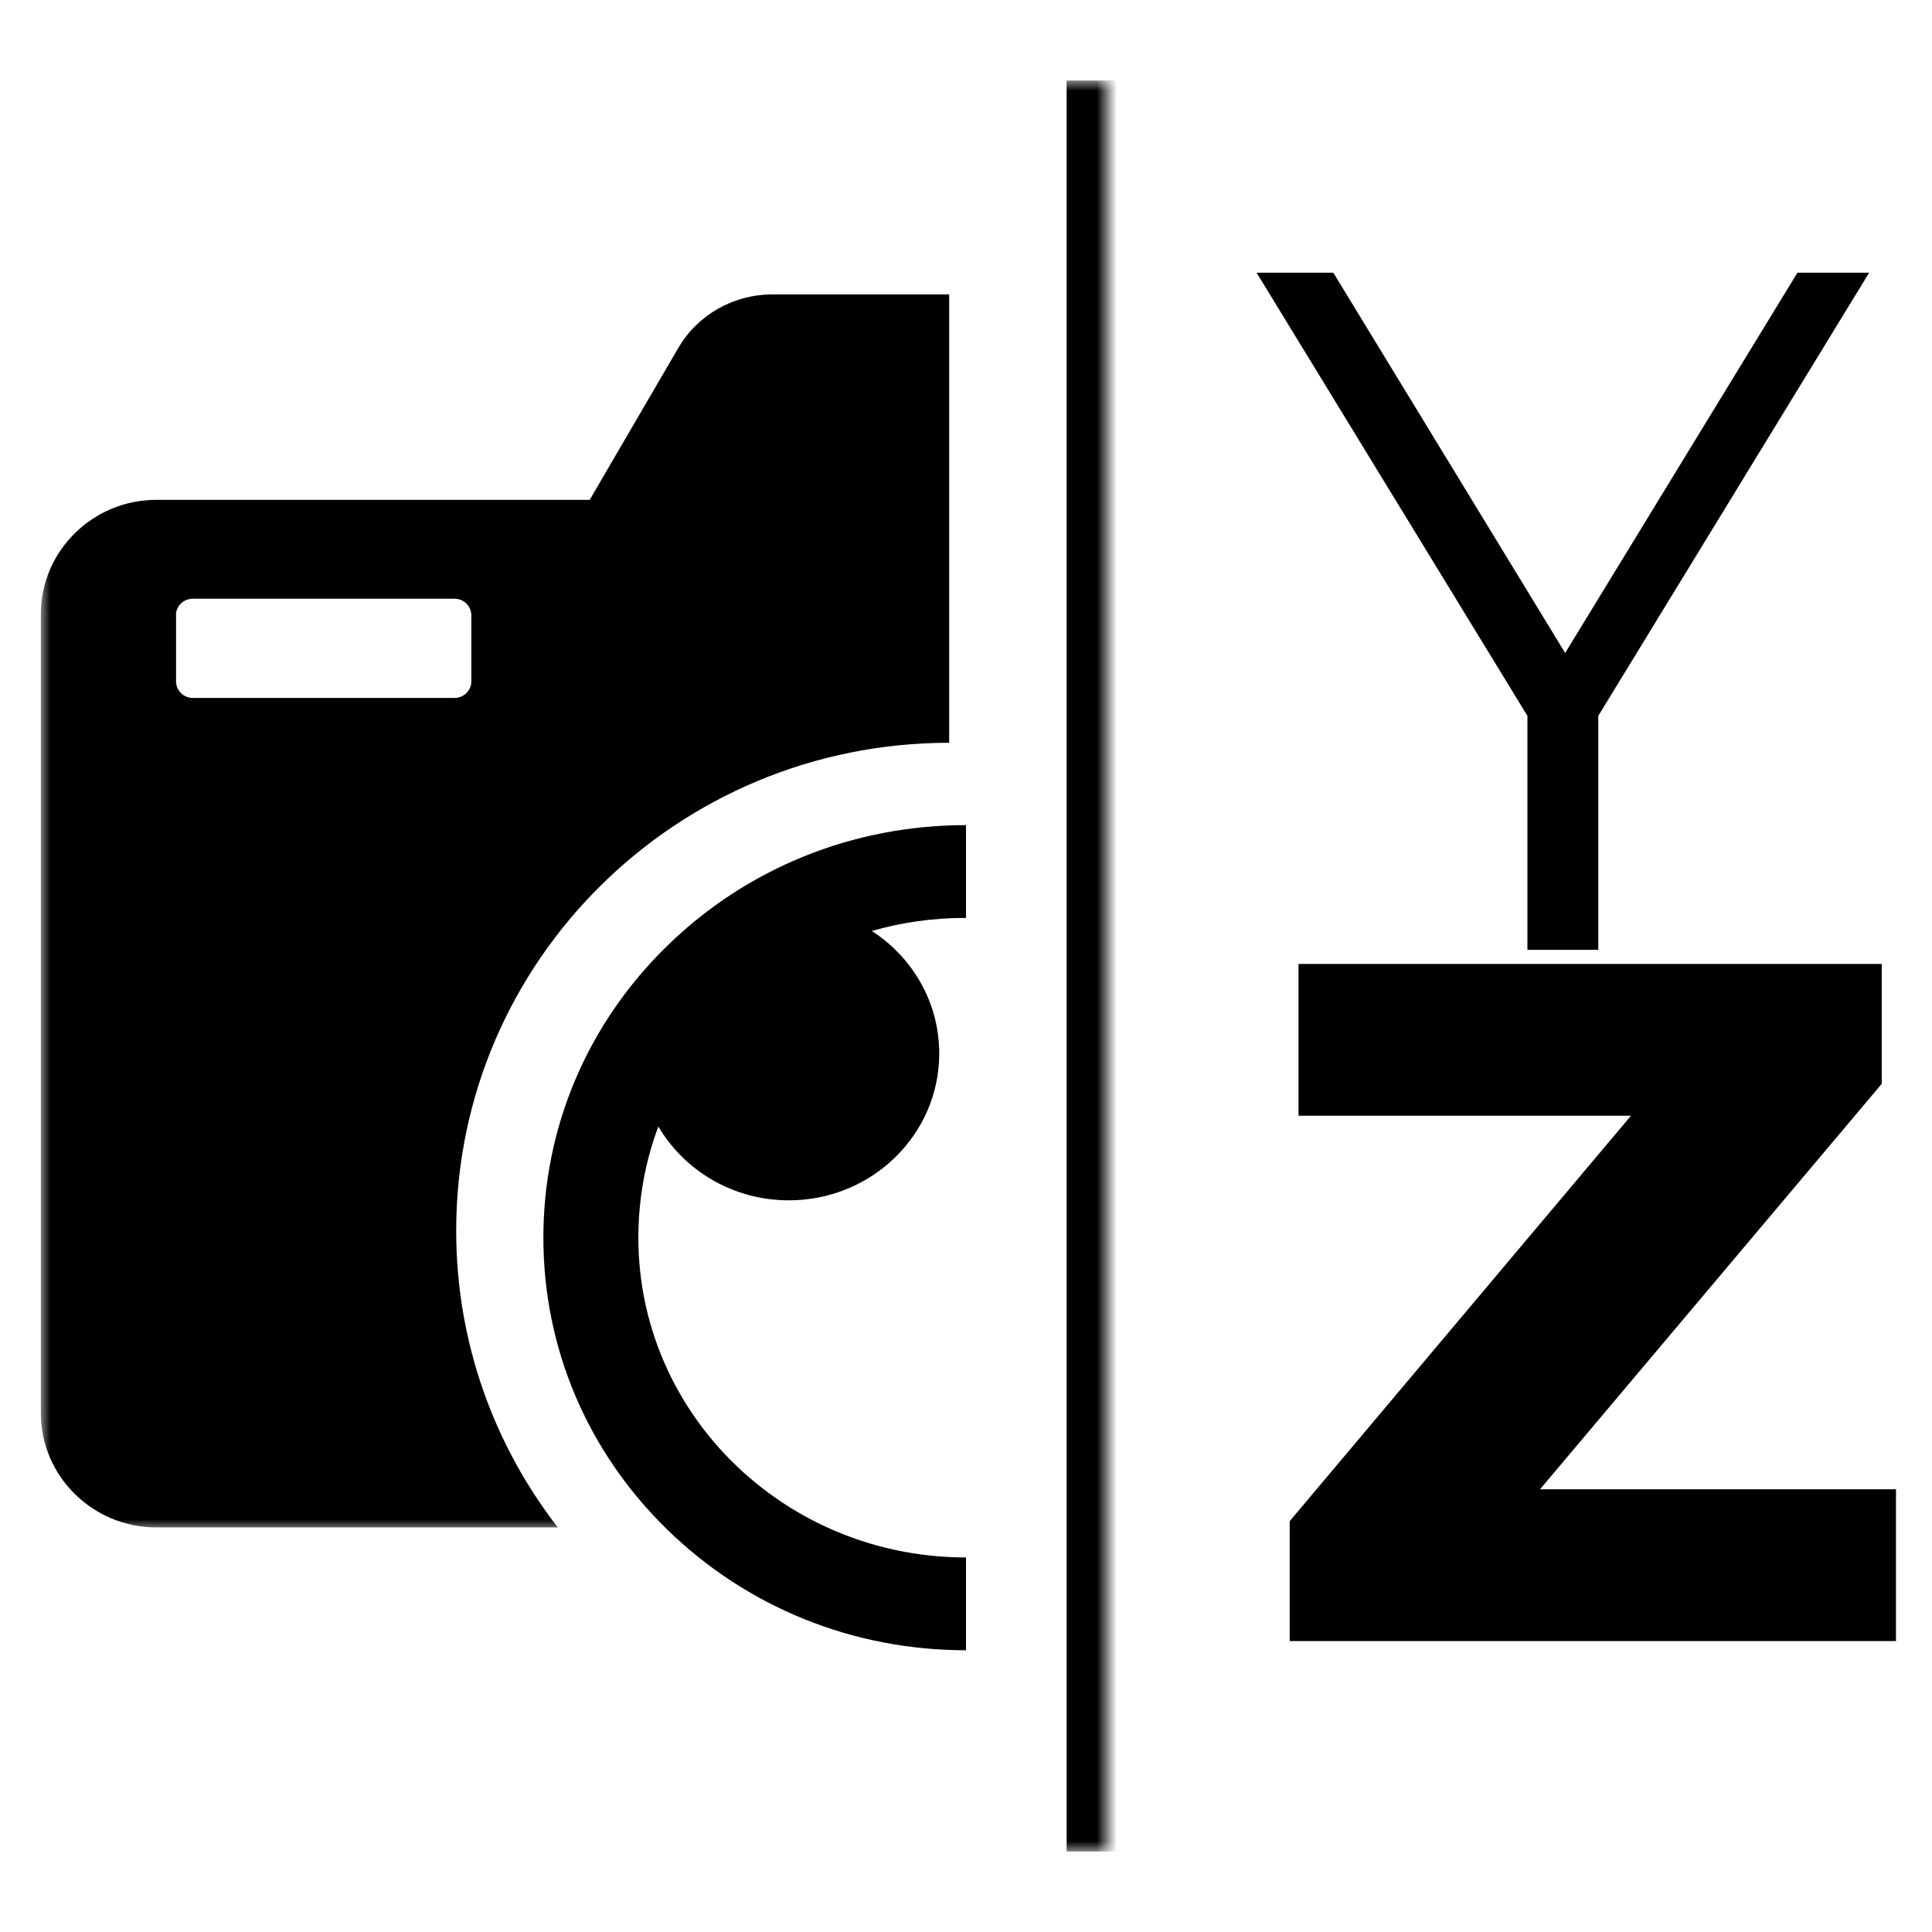
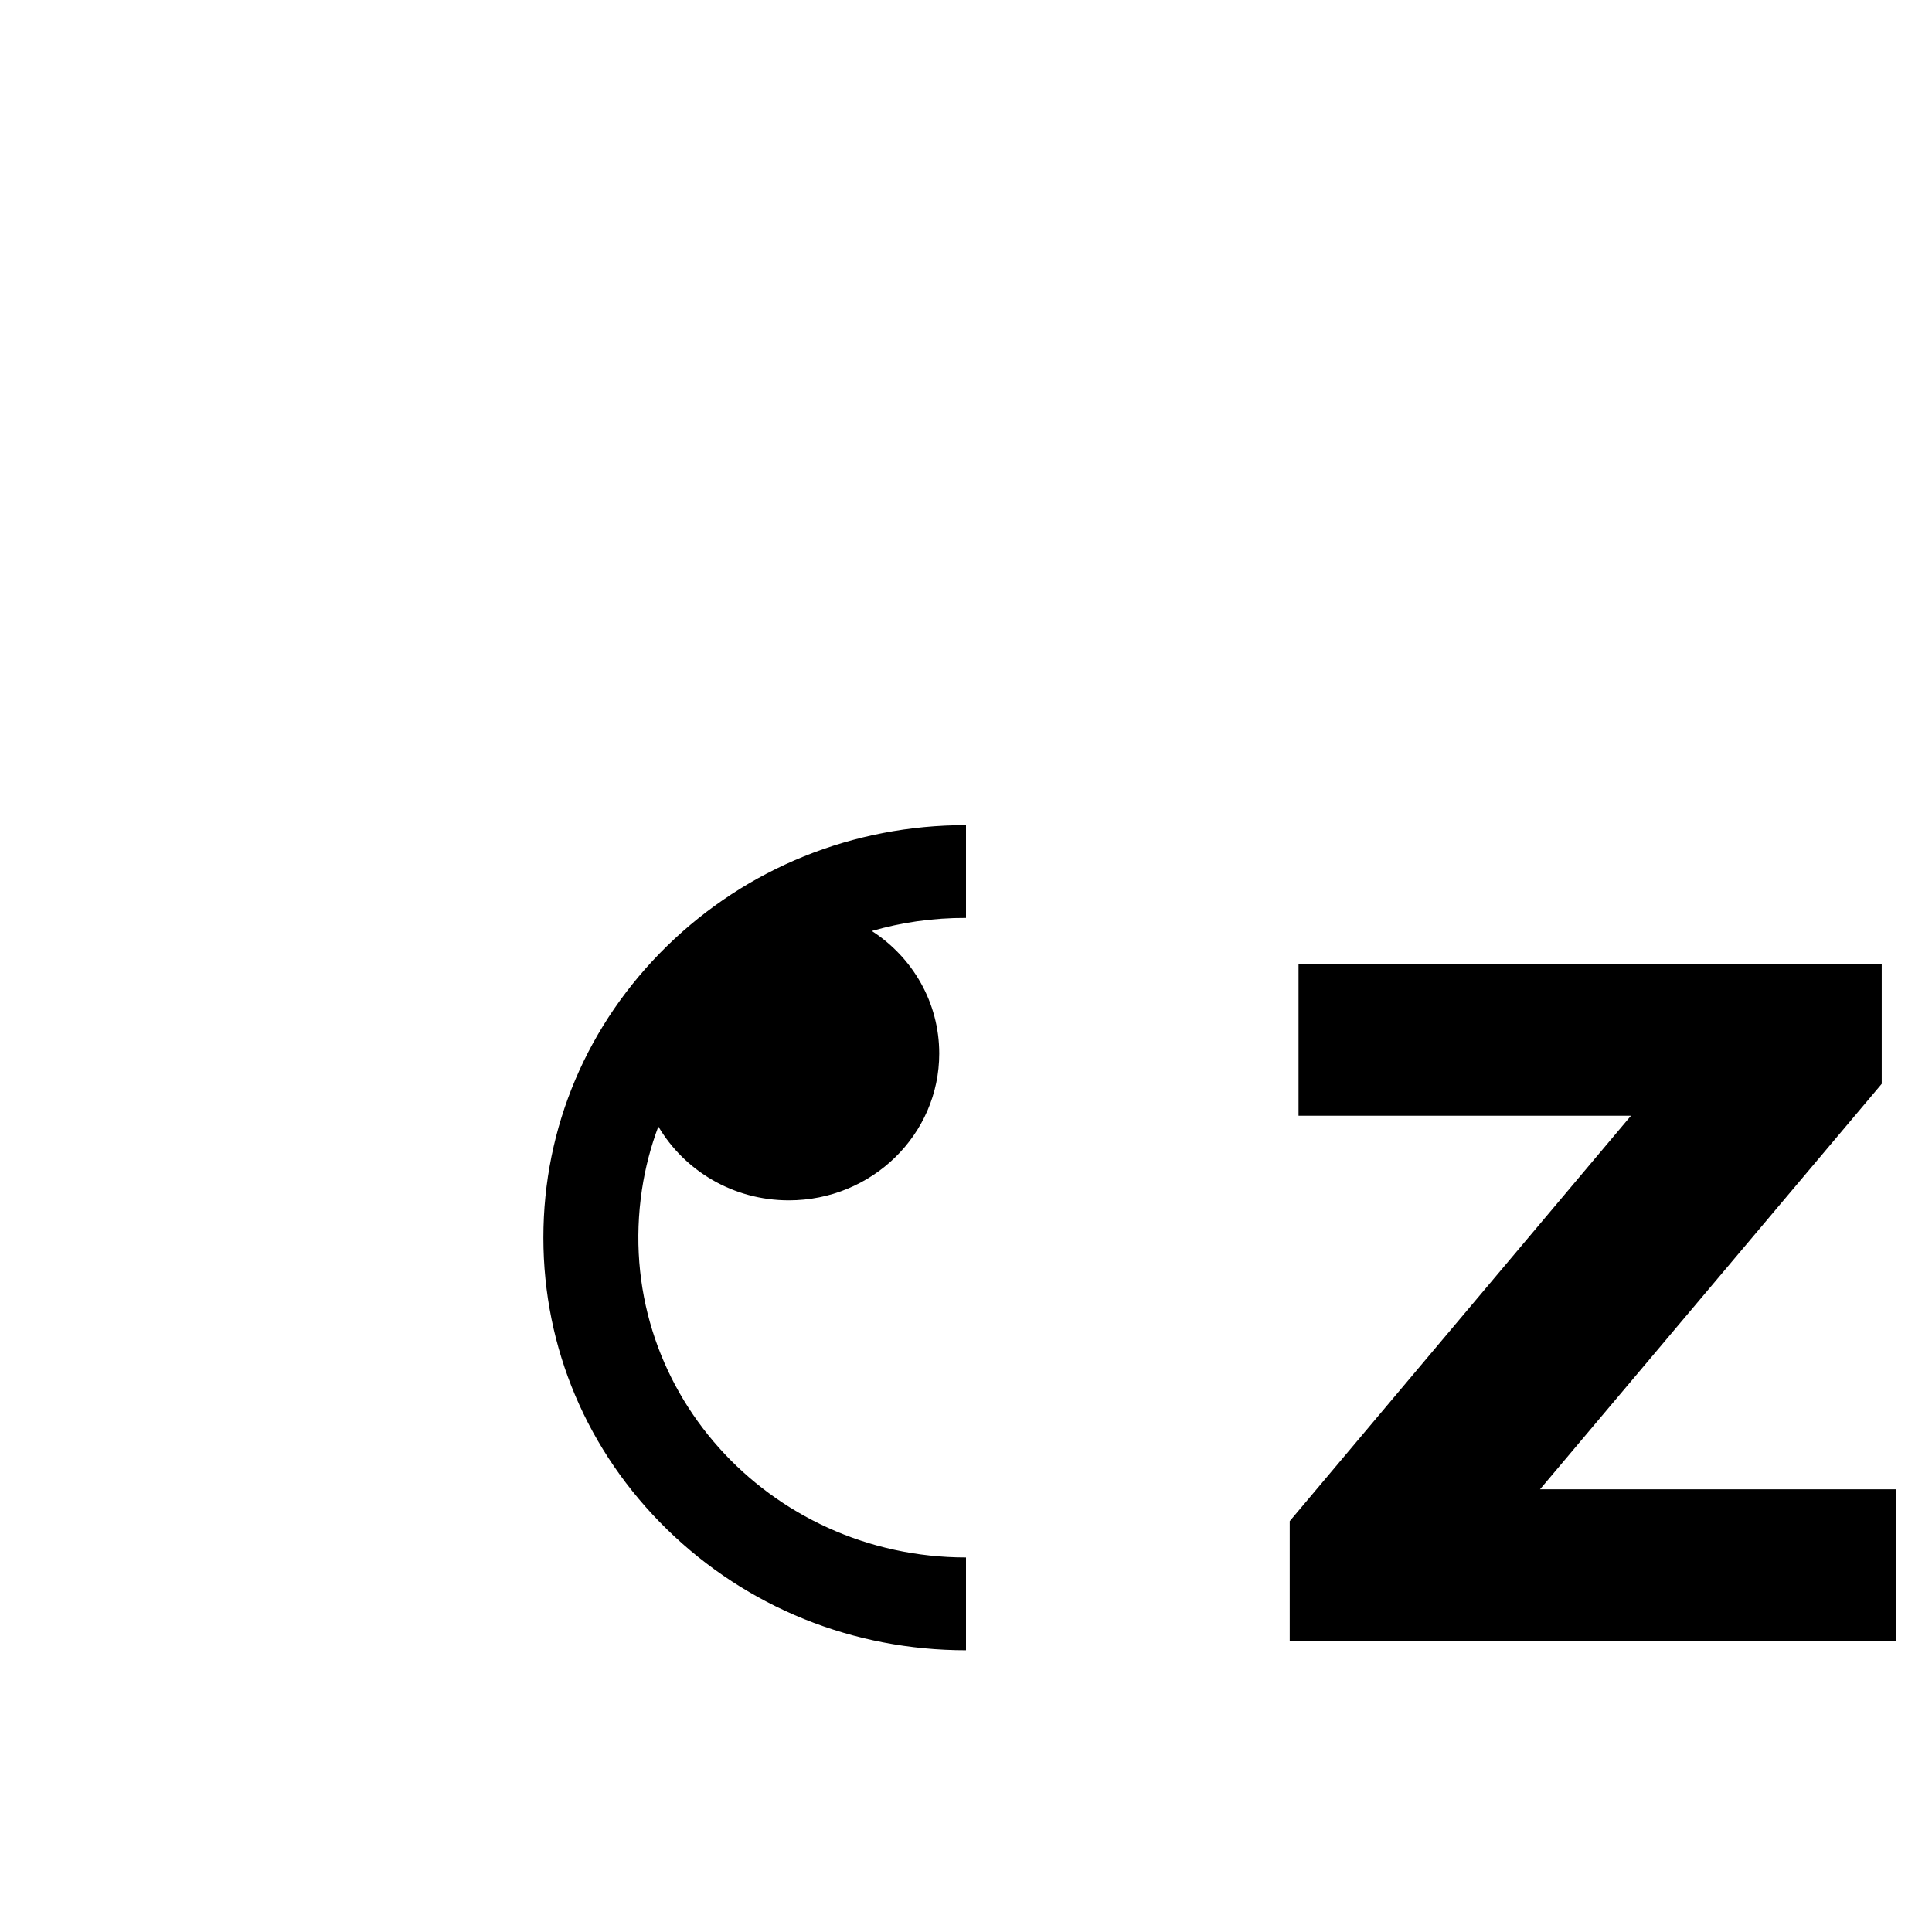
<svg xmlns="http://www.w3.org/2000/svg" xmlns:xlink="http://www.w3.org/1999/xlink" width="96px" height="96px" viewBox="0 0 96 96" version="1.1">
  <title>YourZanzibar Icon</title>
  <defs>
-     <polygon id="path-1" points="0 0 46 0 46 62 0 62" />
-     <polygon id="path-3" points="0 0 3 0 3 88 0 88" />
-   </defs>
+     </defs>
  <g id="YourZanzibar-Icon" stroke="none" stroke-width="1" fill="none" fill-rule="evenodd">
    <g id="Group-3" transform="translate(2, 4)">
      <g id="Group-2" transform="translate(0, 10)">
        <g id="Clipped">
          <mask id="mask-2" fill="white">
            <use xlink:href="#path-1" />
          </mask>
          <g id="Path" />
-           <path d="M0.031,16.499 L0.031,56.231 C0.031,59.345 2.608,61.896 5.759,61.896 L25.717,61.896 C22.549,57.809 20.668,52.697 20.668,47.153 C20.668,33.764 31.634,22.908 45.164,22.908 L45.164,0.631 L36.364,0.631 C34.439,0.631 32.662,1.648 31.704,3.291 L27.302,10.838 L5.759,10.838 C2.608,10.838 0.031,13.385 0.031,16.499 Z M6.743,16.568 C6.743,16.118 7.12,15.751 7.575,15.751 L20.589,15.751 C21.048,15.751 21.42,16.118 21.42,16.568 L21.42,19.859 C21.42,20.309 21.044,20.681 20.589,20.681 L7.579,20.681 C7.12,20.681 6.748,20.309 6.748,19.859 L6.748,16.568 L6.743,16.568 Z" id="Shape" fill="#000000" fill-rule="nonzero" mask="url(#mask-2)" />
        </g>
        <path d="M43.553,31.78 C42.791,31.888 42.046,32.052 41.32,32.26 C43.341,33.565 44.67,35.803 44.67,38.349 C44.67,42.377 41.324,45.644 37.198,45.644 C34.423,45.644 32.003,44.166 30.713,41.975 C30.336,42.977 30.062,44.028 29.898,45.112 C28.431,54.948 36.205,63.389 46,63.389 L46,68 C40.389,68 35.114,65.869 31.148,61.997 C27.181,58.125 25,52.978 25,47.498 C25,42.022 27.181,36.875 31.148,33.003 C35.114,29.131 40.389,27 46,27 L46,31.611 C45.198,31.607 44.382,31.663 43.553,31.78 Z" id="Path" fill="#000000" fill-rule="nonzero" />
      </g>
      <g id="Clipped" transform="translate(50, 0)">
        <mask id="mask-4" fill="white">
          <use xlink:href="#path-3" />
        </mask>
        <g id="Path" />
        <polygon id="Path" fill="#000000" fill-rule="nonzero" mask="url(#mask-4)" points="1 0 4 0 4 88 1 88" />
      </g>
      <g id="Group" transform="translate(62.085, 43.897)" fill="#000000" fill-rule="nonzero">
        <g id="Path">
          <polygon points="30.125 26.104 30.125 33.646 0 33.646 0 27.688 16.958 7.542 0.438 7.542 0.438 0 29.417 0 29.417 5.958 12.438 26.104" />
        </g>
      </g>
      <g id="Group" transform="translate(60.439, 9.55)" fill="#000000" fill-rule="nonzero">
        <g id="Path">
-           <polygon points="16.979 22.021 16.979 33.646 13.458 33.646 13.458 22.021 0 0 3.812 0 15.333 18.896 26.875 0 30.438 0" />
-         </g>
+           </g>
      </g>
    </g>
  </g>
</svg>